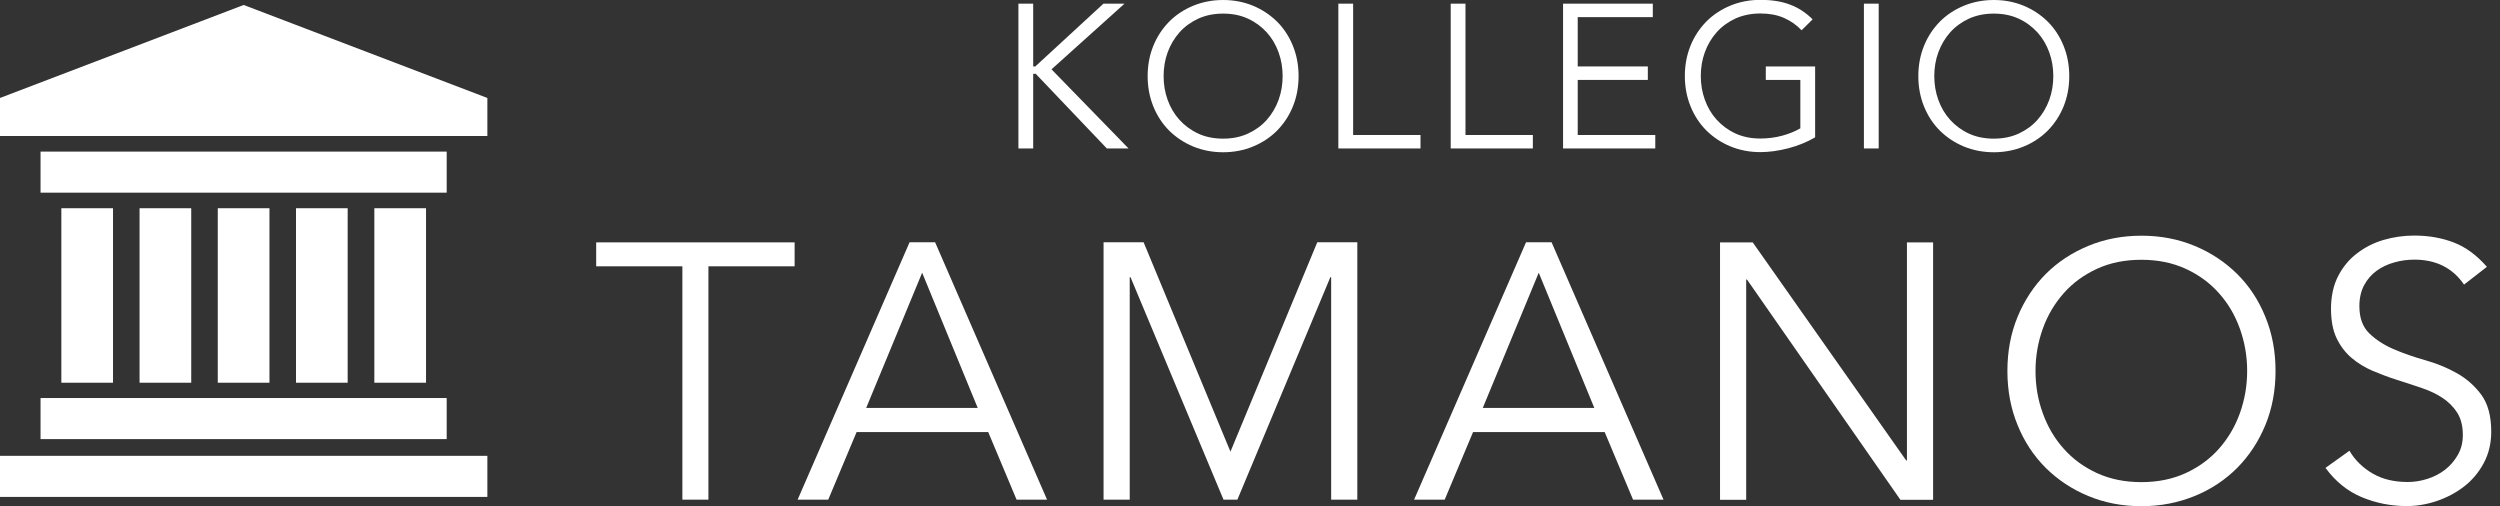
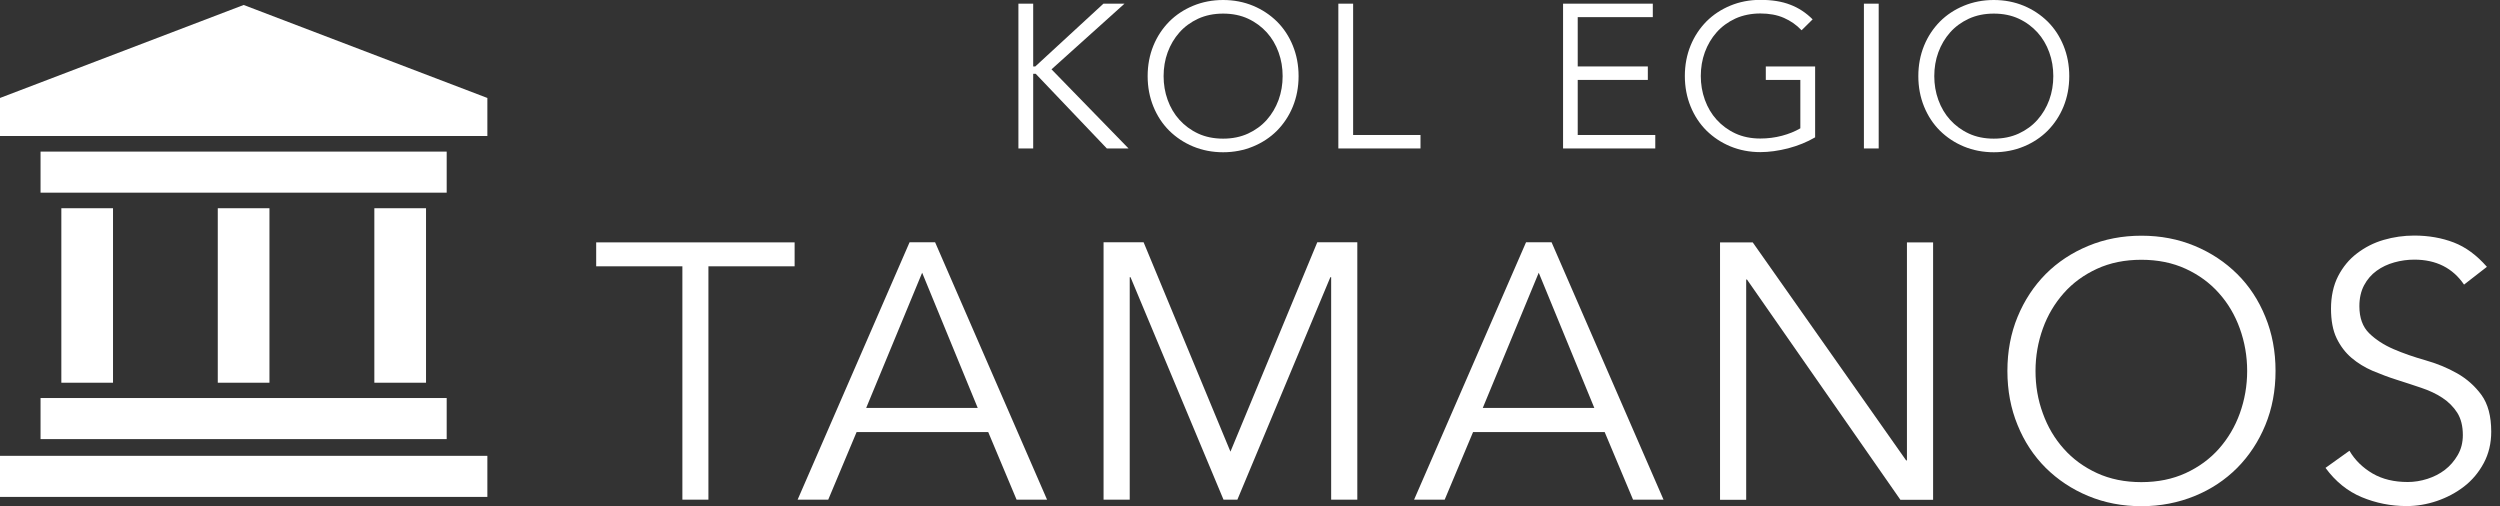
<svg xmlns="http://www.w3.org/2000/svg" width="242" height="49" viewBox="0 0 242 49" fill="none">
  <rect x="0" y="0" width="242" height="49" fill="#333333" stroke="none" />
  <g clip-path="url(#clip0_125_458)">
    <path d="M43.239 38.529H3.925V42.505H43.239V38.529Z" fill="white" />
    <path d="M43.239 14.675H3.925V18.65H43.239V14.675Z" fill="white" />
    <path d="M47.177 44.125H0V48.101H47.177V44.125Z" fill="white" />
    <path d="M47.177 13.168H0V9.483L23.588 0.481L47.177 9.483V13.168Z" fill="white" />
    <path d="M10.94 20.157H5.938V37.047H10.94V20.157Z" fill="white" />
-     <path d="M18.511 20.157H13.51V37.047H18.511V20.157Z" fill="white" />
    <path d="M26.083 20.157H21.081V37.047H26.083V20.157Z" fill="white" />
-     <path d="M33.654 20.157H28.653V37.047H33.654V20.157Z" fill="white" />
    <path d="M41.239 20.157H36.237V37.047H41.239V20.157Z" fill="white" />
    <path d="M100.013 6.432H100.216L106.812 0.355H108.851L101.786 6.711L109.243 14.371H107.142L100.254 7.141H100.013V14.371H98.582V0.355H100.013V6.432Z" fill="white" />
    <path d="M125.703 7.369C125.703 8.433 125.513 9.42 125.146 10.319C124.779 11.218 124.26 11.99 123.614 12.649C122.956 13.307 122.184 13.814 121.297 14.181C120.411 14.548 119.436 14.738 118.398 14.738C117.359 14.738 116.385 14.548 115.498 14.181C114.612 13.814 113.84 13.295 113.181 12.649C112.523 11.99 112.016 11.218 111.649 10.319C111.282 9.42 111.092 8.433 111.092 7.369C111.092 6.305 111.282 5.318 111.649 4.419C112.016 3.52 112.535 2.748 113.181 2.089C113.84 1.431 114.612 0.924 115.498 0.557C116.385 0.19 117.359 0 118.398 0C119.436 0 120.411 0.19 121.297 0.557C122.184 0.924 122.956 1.443 123.614 2.089C124.273 2.748 124.779 3.52 125.146 4.419C125.513 5.318 125.703 6.305 125.703 7.369ZM124.159 7.369C124.159 6.559 124.032 5.799 123.766 5.065C123.5 4.33 123.12 3.684 122.627 3.14C122.133 2.596 121.525 2.14 120.816 1.811C120.107 1.481 119.297 1.317 118.398 1.317C117.499 1.317 116.701 1.481 115.979 1.811C115.27 2.14 114.663 2.583 114.169 3.14C113.675 3.697 113.295 4.343 113.029 5.065C112.763 5.786 112.637 6.571 112.637 7.369C112.637 8.167 112.763 8.939 113.029 9.673C113.295 10.408 113.675 11.053 114.169 11.598C114.663 12.142 115.27 12.598 115.979 12.927C116.688 13.257 117.499 13.421 118.398 13.421C119.297 13.421 120.094 13.257 120.816 12.927C121.525 12.598 122.133 12.155 122.627 11.598C123.12 11.041 123.5 10.395 123.766 9.673C124.032 8.939 124.159 8.167 124.159 7.369Z" fill="white" />
    <path d="M130.971 13.067H137.504V14.371H129.552V0.355H130.983V13.067H130.971Z" fill="white" />
-     <path d="M141.847 13.067H148.38V14.371H140.429V0.355H141.859V13.067H141.847Z" fill="white" />
    <path d="M152.736 13.067H160.231V14.371H151.305V0.355H159.991V1.659H152.723V6.432H159.51V7.736H152.723V13.067H152.736Z" fill="white" />
    <path d="M174.387 2.925C173.906 2.418 173.349 2.026 172.69 1.735C172.032 1.443 171.259 1.304 170.398 1.304C169.537 1.304 168.702 1.469 167.98 1.798C167.271 2.127 166.663 2.57 166.17 3.127C165.676 3.684 165.296 4.33 165.03 5.052C164.764 5.774 164.637 6.559 164.637 7.356C164.637 8.154 164.764 8.926 165.03 9.661C165.296 10.395 165.676 11.041 166.17 11.585C166.663 12.13 167.271 12.585 167.98 12.915C168.689 13.244 169.499 13.409 170.398 13.409C171.12 13.409 171.817 13.32 172.488 13.143C173.159 12.965 173.754 12.725 174.273 12.421V7.736H170.93V6.432H175.704V13.295C174.906 13.763 174.045 14.105 173.095 14.358C172.146 14.599 171.247 14.725 170.398 14.725C169.36 14.725 168.385 14.535 167.499 14.168C166.613 13.801 165.84 13.282 165.182 12.636C164.524 11.978 164.017 11.205 163.65 10.306C163.283 9.407 163.093 8.42 163.093 7.356C163.093 6.293 163.283 5.305 163.65 4.406C164.017 3.507 164.536 2.735 165.182 2.076C165.84 1.418 166.613 0.912 167.499 0.544C168.385 0.177 169.36 -0.013 170.398 -0.013C171.525 -0.013 172.488 0.139 173.298 0.456C174.108 0.76 174.83 1.241 175.463 1.874L174.4 2.925H174.387Z" fill="white" />
    <path d="M181.857 14.371H180.427V0.355H181.857V14.371Z" fill="white" />
    <path d="M200.305 7.369C200.305 8.433 200.115 9.42 199.748 10.319C199.381 11.218 198.862 11.99 198.216 12.649C197.557 13.307 196.785 13.814 195.899 14.181C195.012 14.548 194.038 14.738 192.999 14.738C191.961 14.738 190.986 14.548 190.1 14.181C189.213 13.814 188.441 13.295 187.783 12.649C187.124 11.99 186.618 11.218 186.251 10.319C185.884 9.42 185.694 8.433 185.694 7.369C185.694 6.305 185.884 5.318 186.251 4.419C186.618 3.52 187.137 2.748 187.783 2.089C188.441 1.431 189.213 0.924 190.1 0.557C190.986 0.19 191.961 0 192.999 0C194.038 0 195.012 0.19 195.899 0.557C196.785 0.924 197.557 1.443 198.216 2.089C198.874 2.748 199.381 3.52 199.748 4.419C200.115 5.318 200.305 6.305 200.305 7.369ZM198.76 7.369C198.76 6.559 198.634 5.799 198.368 5.065C198.102 4.33 197.722 3.684 197.228 3.14C196.734 2.596 196.127 2.14 195.418 1.811C194.709 1.481 193.898 1.317 192.999 1.317C192.1 1.317 191.303 1.481 190.581 1.811C189.872 2.14 189.264 2.583 188.77 3.14C188.277 3.697 187.897 4.343 187.631 5.065C187.365 5.786 187.238 6.571 187.238 7.369C187.238 8.167 187.365 8.939 187.631 9.673C187.897 10.408 188.277 11.053 188.77 11.598C189.264 12.142 189.872 12.598 190.581 12.927C191.29 13.257 192.1 13.421 192.999 13.421C193.898 13.421 194.696 13.257 195.418 12.927C196.127 12.598 196.734 12.155 197.228 11.598C197.722 11.041 198.102 10.395 198.368 9.673C198.634 8.939 198.76 8.167 198.76 7.369Z" fill="white" />
    <path d="M68.587 48.367H66.055V25.779H57.711V23.462H76.919V25.779H68.575V48.367H68.587Z" fill="white" />
    <path d="M80.16 48.367H77.21L88.048 23.449H90.517L101.355 48.367H98.405L95.658 41.821H82.92L80.173 48.367H80.16ZM83.845 39.491H94.645L89.264 26.399L83.845 39.491Z" fill="white" />
    <path d="M119.107 43.72L127.514 23.449H131.388V48.367H128.856V26.83H128.78L119.778 48.367H118.436L109.433 26.83H109.357V48.367H106.825V23.449H110.7L119.107 43.72Z" fill="white" />
    <path d="M139.834 48.367H136.884L147.722 23.449H150.191L161.029 48.367H158.079L155.331 41.821H142.594L139.846 48.367H139.834ZM143.531 39.491H154.331L148.95 26.399L143.531 39.491Z" fill="white" />
    <path d="M184.516 44.569H184.592V23.462H187.124V48.38H183.959L169.107 27.058H169.031V48.38H166.499V23.462H169.664L184.516 44.569Z" fill="white" />
    <path d="M220.272 35.908C220.272 37.807 219.943 39.554 219.285 41.15C218.626 42.745 217.715 44.125 216.562 45.29C215.398 46.455 214.03 47.367 212.447 48.012C210.865 48.658 209.143 49 207.294 49C205.446 49 203.724 48.671 202.141 48.012C200.558 47.354 199.191 46.442 198.026 45.29C196.861 44.125 195.949 42.745 195.304 41.15C194.645 39.554 194.316 37.807 194.316 35.908C194.316 34.009 194.645 32.261 195.304 30.666C195.962 29.071 196.874 27.691 198.026 26.526C199.191 25.361 200.558 24.462 202.141 23.804C203.724 23.145 205.446 22.816 207.294 22.816C209.143 22.816 210.865 23.145 212.447 23.804C214.03 24.462 215.398 25.374 216.562 26.526C217.727 27.678 218.639 29.071 219.285 30.666C219.943 32.261 220.272 34.009 220.272 35.908ZM217.525 35.908C217.525 34.477 217.284 33.11 216.816 31.806C216.347 30.502 215.676 29.362 214.79 28.374C213.916 27.387 212.84 26.602 211.574 26.019C210.308 25.437 208.877 25.146 207.282 25.146C205.686 25.146 204.255 25.437 202.989 26.019C201.723 26.602 200.647 27.387 199.773 28.374C198.9 29.362 198.216 30.502 197.747 31.806C197.279 33.11 197.038 34.477 197.038 35.908C197.038 37.339 197.266 38.706 197.747 40.01C198.216 41.315 198.887 42.454 199.773 43.442C200.647 44.429 201.723 45.214 202.989 45.797C204.255 46.379 205.686 46.67 207.282 46.67C208.877 46.67 210.308 46.379 211.574 45.797C212.84 45.214 213.916 44.429 214.79 43.442C215.663 42.454 216.347 41.315 216.816 40.01C217.284 38.706 217.525 37.339 217.525 35.908Z" fill="white" />
    <path d="M238.53 27.564C237.429 25.943 235.821 25.133 233.706 25.133C233.048 25.133 232.402 25.222 231.769 25.399C231.136 25.576 230.566 25.842 230.06 26.209C229.553 26.576 229.148 27.045 228.844 27.615C228.54 28.184 228.388 28.868 228.388 29.641C228.388 30.767 228.705 31.641 229.338 32.261C229.971 32.882 230.756 33.388 231.693 33.794C232.63 34.199 233.655 34.553 234.77 34.87C235.884 35.186 236.909 35.604 237.846 36.136C238.783 36.668 239.568 37.364 240.201 38.225C240.834 39.099 241.151 40.276 241.151 41.783C241.151 42.91 240.91 43.923 240.429 44.822C239.948 45.721 239.315 46.48 238.53 47.088C237.745 47.696 236.859 48.164 235.896 48.493C234.922 48.823 233.947 48.987 232.959 48.987C231.44 48.987 229.984 48.696 228.616 48.126C227.249 47.557 226.071 46.607 225.109 45.29L227.426 43.632C227.958 44.543 228.717 45.278 229.667 45.835C230.629 46.392 231.756 46.658 233.073 46.658C233.706 46.658 234.339 46.556 234.972 46.354C235.605 46.151 236.175 45.86 236.669 45.48C237.163 45.1 237.58 44.619 237.91 44.049C238.239 43.48 238.403 42.846 238.403 42.112C238.403 41.251 238.226 40.529 237.859 39.947C237.492 39.377 237.011 38.896 236.416 38.504C235.821 38.111 235.137 37.795 234.377 37.541C233.617 37.288 232.832 37.022 232.022 36.769C231.212 36.516 230.427 36.212 229.667 35.895C228.907 35.566 228.224 35.148 227.629 34.642C227.033 34.135 226.552 33.502 226.185 32.743C225.818 31.983 225.641 31.021 225.641 29.869C225.641 28.716 225.869 27.627 226.324 26.741C226.78 25.855 227.388 25.108 228.16 24.525C228.92 23.943 229.781 23.5 230.743 23.221C231.706 22.943 232.693 22.803 233.693 22.803C235.099 22.803 236.378 23.031 237.53 23.474C238.682 23.918 239.746 24.703 240.733 25.829L238.517 27.551L238.53 27.564Z" fill="white" />
  </g>
  <defs>
    <clipPath id="clip0_125_458">
      <rect width="241.176" height="49" fill="white" />
    </clipPath>
  </defs>
</svg>